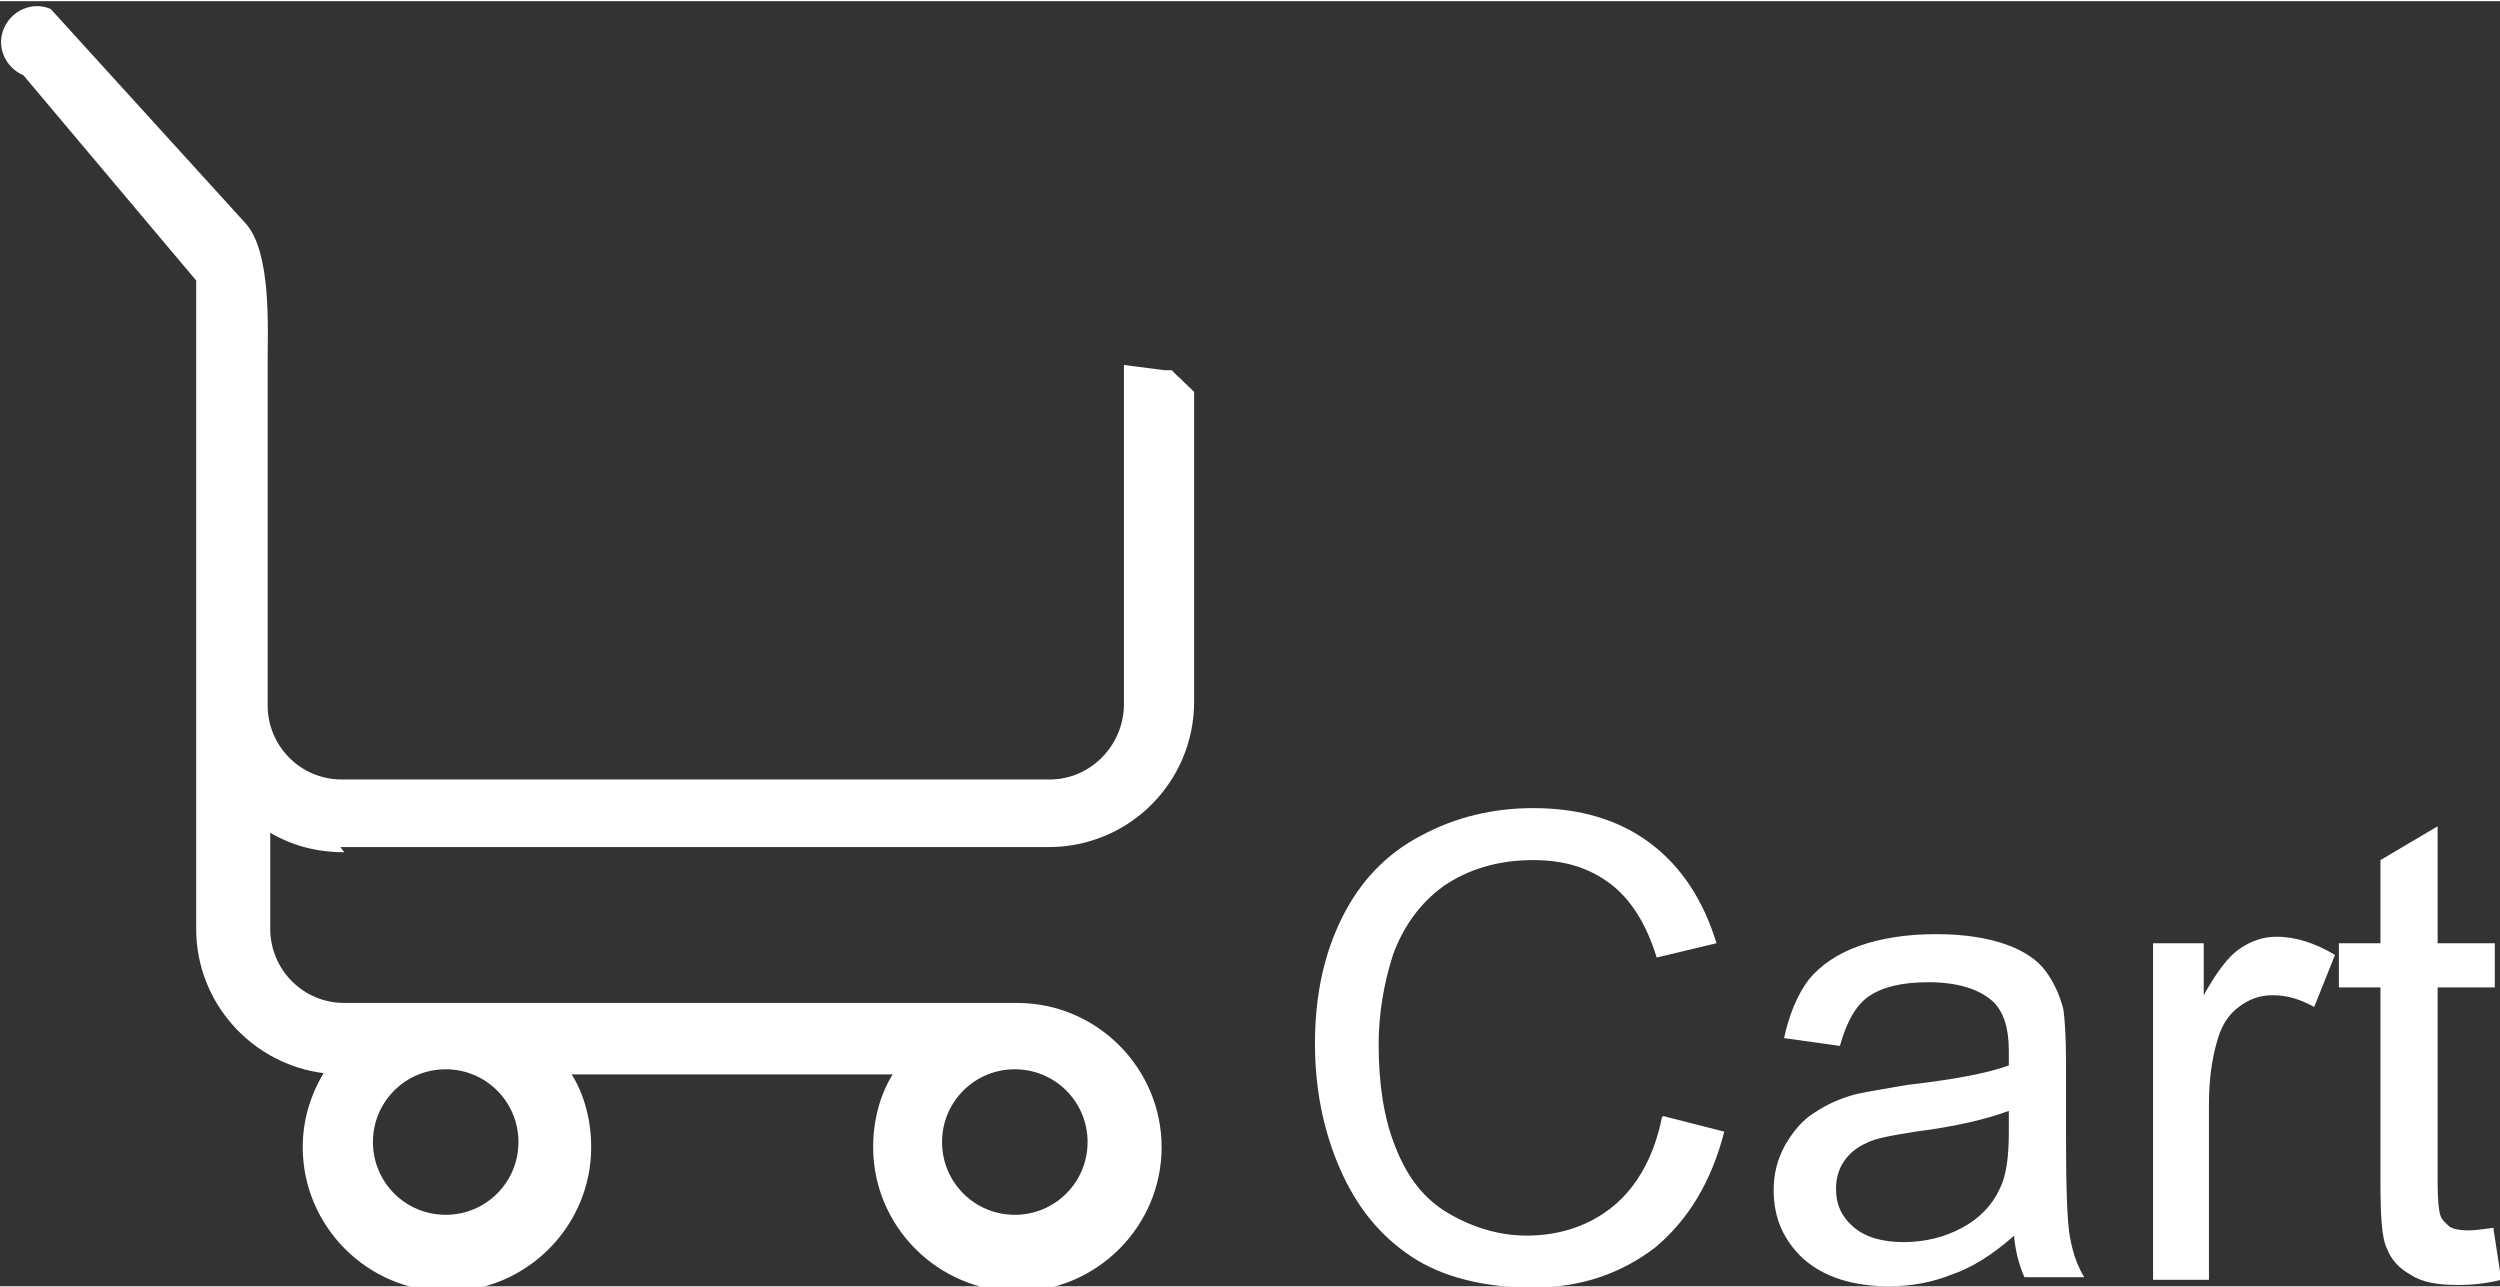
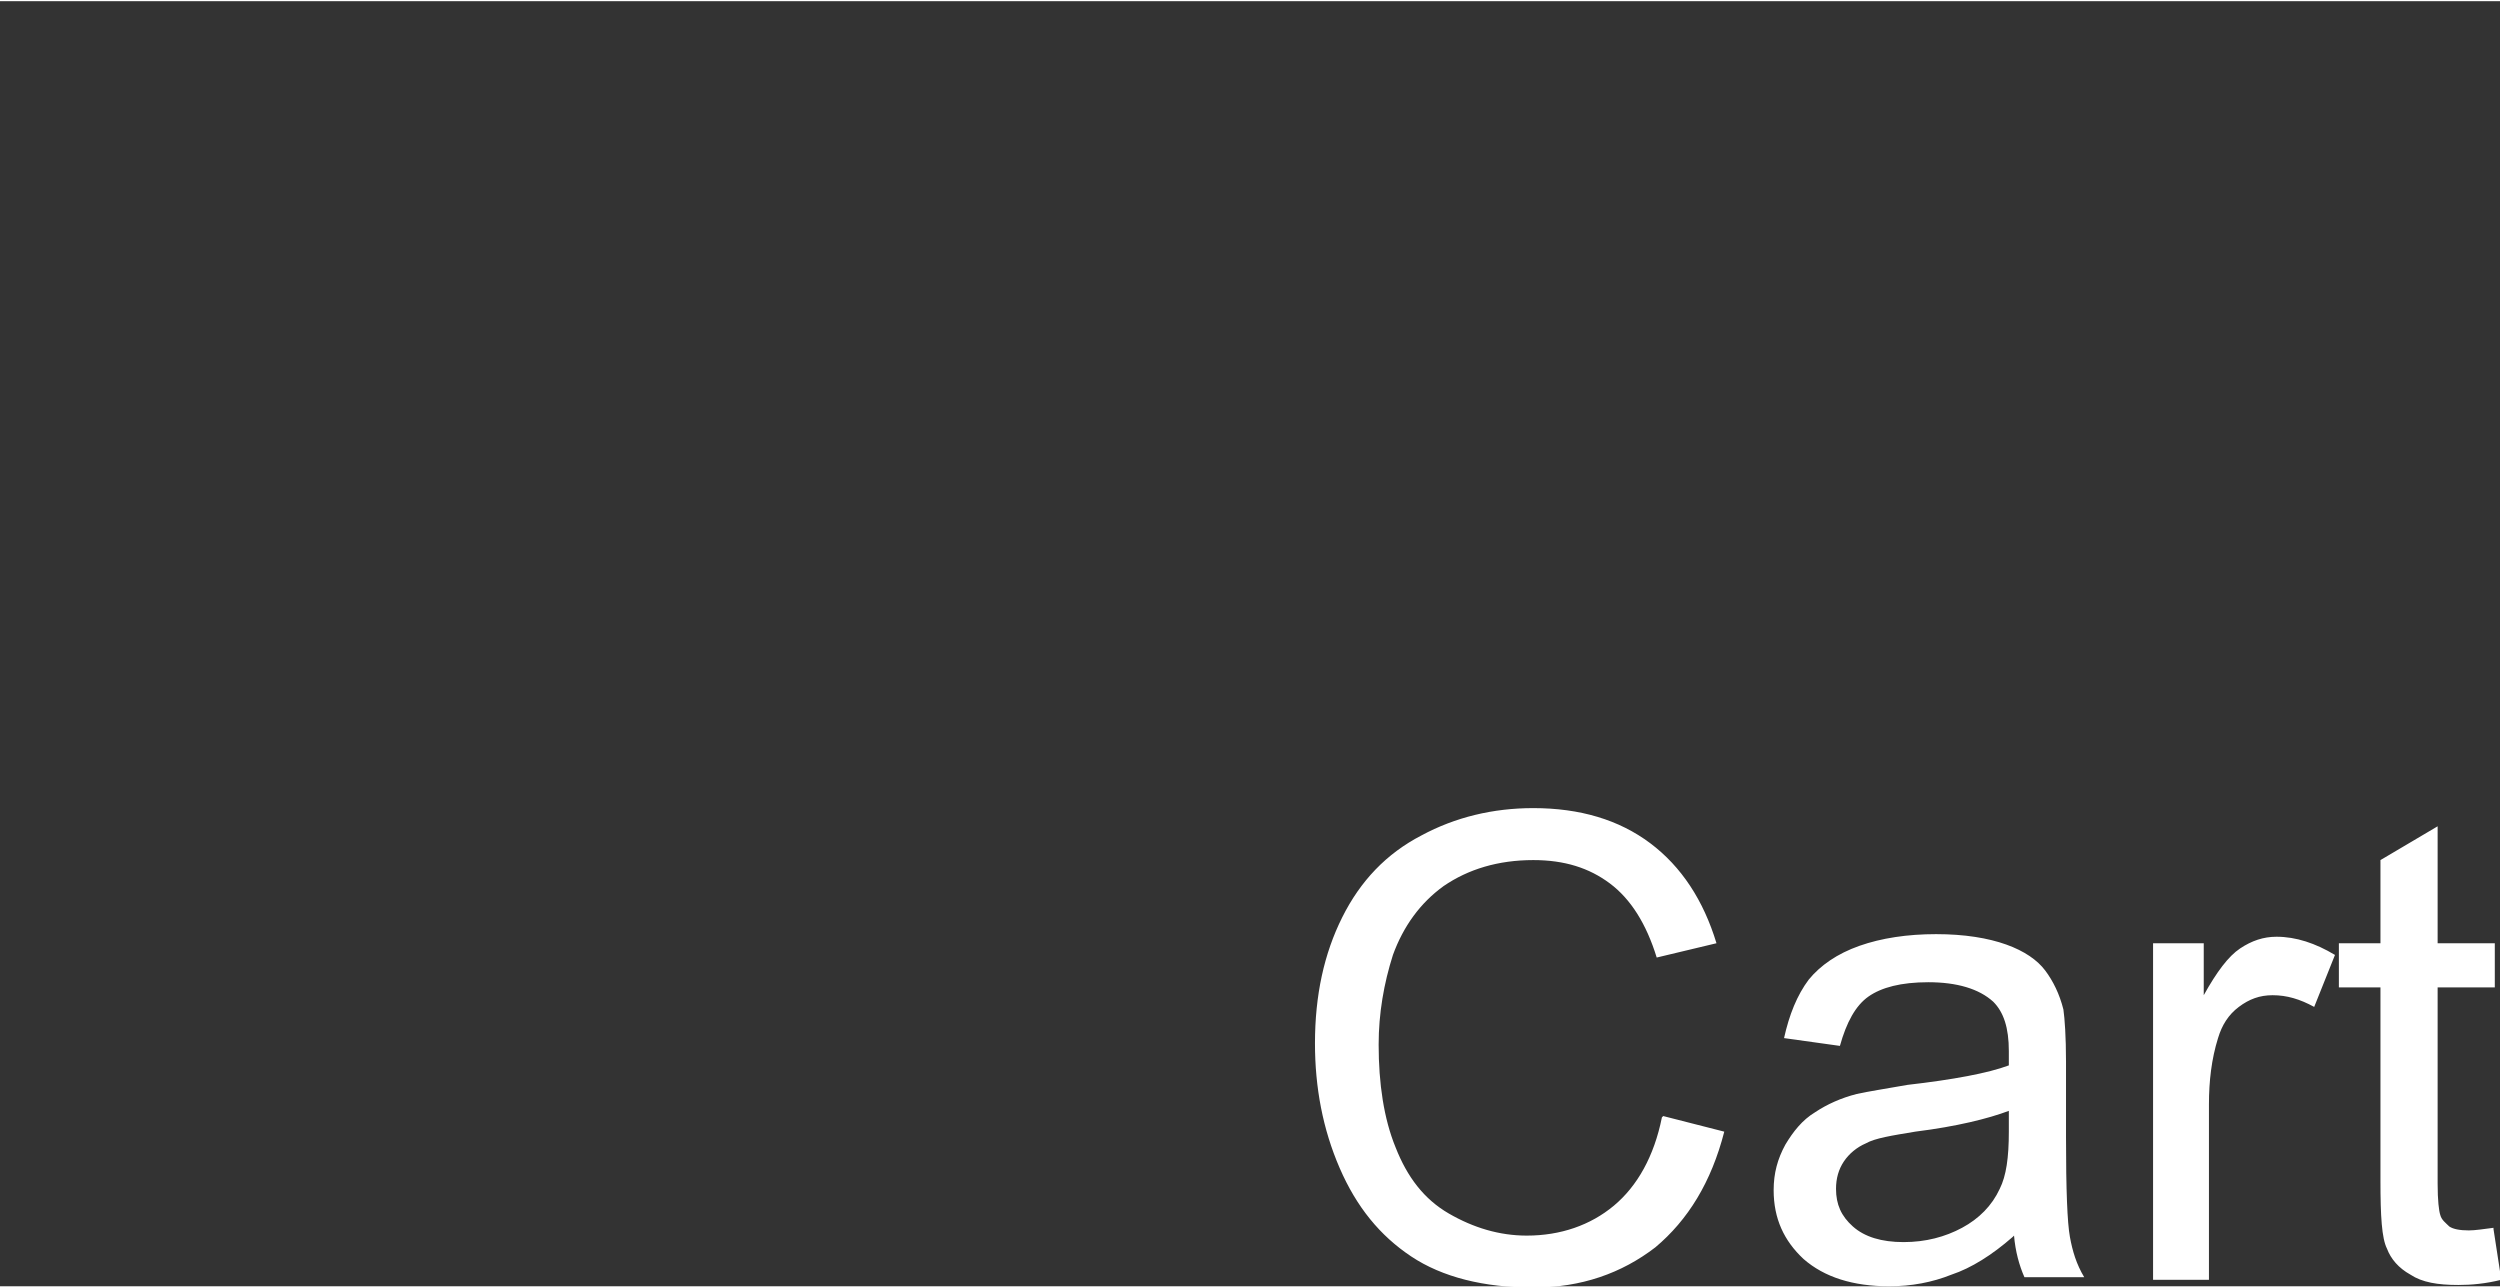
<svg xmlns="http://www.w3.org/2000/svg" xml:space="preserve" width="0.367in" height="0.189in" version="1.1" style="shape-rendering:geometricPrecision; text-rendering:geometricPrecision; image-rendering:optimizeQuality; fill-rule:evenodd; clip-rule:evenodd" viewBox="0 0 19.24 9.89">
  <rect x="0" y="0" width="19.24" height="9.89" fill="#333333" stroke="none" />
  <defs>
    <style type="text/css">
   
    .fil0 {fill:white;fill-rule:nonzero}
   
  </style>
  </defs>
  <g id="Layer_x0020_1">
-     <path class="fil0" d="M2.62 6.51l5.45 0c0.62,0 1.12,-0.5 1.12,-1.12l0 -2.29c0,-0 0,-0.01 0,-0.01 0,-0.01 0,-0.01 0,-0.02 0,-0 0,-0.01 -0,-0.01 0,-0 -0,-0.01 -0,-0.01 0,-0 -0,-0.01 -0,-0.01 -0,-0 -0,-0.01 -0,-0.01 -0,-0 -0,-0.01 -0,-0.01 -0,-0 -0,-0.01 -0,-0.01 -0,-0 -0,-0.01 -0.01,-0.01 -0,-0 -0,-0.01 -0.01,-0.01 -0,-0 -0,-0.01 -0.01,-0.01 -0,-0 -0,-0.01 -0.01,-0.01 -0,-0 -0.01,-0.01 -0.01,-0.01 -0,-0 -0,-0.01 -0.01,-0.01 -0,-0 -0.01,-0.01 -0.01,-0.01 -0,-0 -0.01,-0.01 -0.01,-0.01 -0,-0 -0.01,-0.01 -0.01,-0.01 -0,-0 -0.01,-0.01 -0.01,-0.01 -0,-0 -0.01,-0.01 -0.01,-0.01 -0,-0 -0.01,-0.01 -0.01,-0.01 -0,-0 -0.01,-0 -0.01,-0.01 -0,-0 -0.01,-0 -0.01,-0.01 -0,-0 -0.01,-0 -0.01,-0.01 -0,-0 -0.01,-0 -0.01,-0.01 -0,-0 -0.01,-0 -0.01,-0.01 -0,-0 -0.01,-0 -0.01,-0 -0,-0 -0.01,-0 -0.01,-0 -0,0 -0.01,-0 -0.01,-0 -0.01,-0 -0.01,-0 -0.02,-0 -0,0 -0,-0 -0.01,-0l-0.31 -0.04 0 0.55 0 0.66 0 1.4c0,0.32 -0.26,0.58 -0.57,0.58l-5.45 0c-0.32,0 -0.57,-0.26 -0.57,-0.57 0,-0.99 0,-1.66 0,-2.65 0,-0.25 0.03,-0.84 -0.17,-1.06l-1.5 -1.65c-0.14,-0.06 -0.3,0.01 -0.36,0.15 -0.06,0.14 0.01,0.3 0.15,0.36l1.33 1.58 0 1.24 0 0.2 0 0.49 0 1.35 0 1.71c0,0.57 0.43,1.04 0.98,1.11 -0.1,0.17 -0.16,0.36 -0.16,0.57 0,0.61 0.5,1.11 1.11,1.11 0.61,0 1.11,-0.5 1.11,-1.11 0,-0.2 -0.05,-0.4 -0.15,-0.56l2.47 0c-0.1,0.16 -0.15,0.36 -0.15,0.56 0,0.61 0.5,1.11 1.11,1.11 0.61,0 1.11,-0.5 1.11,-1.11 0,-0.61 -0.5,-1.11 -1.11,-1.11l-5.18 0c-0.32,0 -0.57,-0.26 -0.57,-0.57l0 -0.74c0.17,0.1 0.36,0.15 0.57,0.15zm1.37 2.27c0,0.31 -0.25,0.56 -0.56,0.56 -0.31,0 -0.56,-0.25 -0.56,-0.56 0,-0.31 0.25,-0.56 0.56,-0.56 0.31,0 0.56,0.25 0.56,0.56zm4.38 0c0,0.31 -0.25,0.56 -0.56,0.56 -0.31,0 -0.56,-0.25 -0.56,-0.56 0,-0.31 0.25,-0.56 0.56,-0.56 0.31,0 0.56,0.25 0.56,0.56z" />
    <path class="fil0" d="M12.8 8.58l0.47 0.12c-0.1,0.39 -0.28,0.68 -0.53,0.89 -0.26,0.2 -0.57,0.31 -0.94,0.31 -0.38,0 -0.7,-0.08 -0.94,-0.24 -0.24,-0.16 -0.42,-0.38 -0.55,-0.68 -0.13,-0.3 -0.19,-0.62 -0.19,-0.96 0,-0.37 0.07,-0.69 0.21,-0.97 0.14,-0.28 0.34,-0.49 0.61,-0.63 0.26,-0.14 0.55,-0.21 0.86,-0.21 0.36,0 0.66,0.09 0.9,0.27 0.24,0.18 0.41,0.44 0.51,0.77l-0.46 0.11c-0.08,-0.26 -0.2,-0.45 -0.36,-0.57 -0.16,-0.12 -0.35,-0.18 -0.59,-0.18 -0.27,0 -0.5,0.07 -0.69,0.2 -0.18,0.13 -0.31,0.31 -0.39,0.53 -0.07,0.22 -0.11,0.45 -0.11,0.69 0,0.3 0.04,0.57 0.13,0.79 0.09,0.23 0.22,0.4 0.41,0.51 0.19,0.11 0.39,0.17 0.6,0.17 0.26,0 0.49,-0.08 0.67,-0.23 0.18,-0.15 0.31,-0.38 0.37,-0.68zm2.69 0.93c-0.16,0.14 -0.32,0.24 -0.47,0.29 -0.15,0.06 -0.31,0.09 -0.48,0.09 -0.28,0 -0.5,-0.07 -0.66,-0.21 -0.15,-0.14 -0.23,-0.31 -0.23,-0.53 0,-0.13 0.03,-0.24 0.09,-0.35 0.06,-0.1 0.13,-0.19 0.23,-0.25 0.09,-0.06 0.2,-0.11 0.32,-0.14 0.09,-0.02 0.22,-0.04 0.39,-0.07 0.35,-0.04 0.62,-0.09 0.78,-0.15 0,-0.06 0,-0.1 0,-0.11 0,-0.18 -0.04,-0.3 -0.12,-0.38 -0.11,-0.1 -0.28,-0.15 -0.5,-0.15 -0.21,0 -0.36,0.04 -0.46,0.11 -0.1,0.07 -0.17,0.2 -0.22,0.38l-0.43 -0.06c0.04,-0.18 0.1,-0.33 0.19,-0.45 0.09,-0.11 0.22,-0.2 0.39,-0.26 0.17,-0.06 0.37,-0.09 0.59,-0.09 0.22,0 0.4,0.03 0.54,0.08 0.14,0.05 0.24,0.12 0.3,0.2 0.06,0.08 0.11,0.18 0.14,0.3 0.01,0.07 0.02,0.21 0.02,0.4l0 0.58c0,0.41 0.01,0.66 0.03,0.77 0.02,0.11 0.05,0.21 0.11,0.31l-0.46 0c-0.04,-0.09 -0.07,-0.2 -0.08,-0.32zm-0.03 -0.97c-0.16,0.06 -0.4,0.12 -0.72,0.16 -0.18,0.03 -0.31,0.05 -0.38,0.09 -0.07,0.03 -0.13,0.08 -0.17,0.14 -0.04,0.06 -0.06,0.13 -0.06,0.21 0,0.12 0.04,0.21 0.13,0.29 0.09,0.08 0.22,0.12 0.39,0.12 0.17,0 0.32,-0.04 0.45,-0.11 0.13,-0.07 0.23,-0.17 0.29,-0.3 0.05,-0.1 0.07,-0.24 0.07,-0.44l0 -0.16zm1.11 1.3l0 -2.59 0.39 0 0 0.4c0.1,-0.18 0.19,-0.3 0.28,-0.36 0.09,-0.06 0.18,-0.09 0.28,-0.09 0.15,0 0.3,0.05 0.45,0.14l-0.16 0.4c-0.11,-0.06 -0.21,-0.09 -0.32,-0.09 -0.1,0 -0.18,0.03 -0.26,0.09 -0.08,0.06 -0.13,0.14 -0.16,0.24 -0.05,0.16 -0.07,0.33 -0.07,0.51l0 1.35 -0.44 0zm2.62 -0.39l0.06 0.39c-0.12,0.03 -0.23,0.04 -0.33,0.04 -0.16,0 -0.28,-0.02 -0.37,-0.08 -0.09,-0.05 -0.15,-0.12 -0.18,-0.2 -0.04,-0.08 -0.05,-0.25 -0.05,-0.52l0 -1.49 -0.32 0 0 -0.34 0.32 0 0 -0.64 0.44 -0.26 0 0.9 0.44 0 0 0.34 -0.44 0 0 1.51c0,0.13 0.01,0.21 0.02,0.24 0.01,0.04 0.04,0.06 0.07,0.09 0.03,0.02 0.08,0.03 0.15,0.03 0.05,0 0.11,-0.01 0.19,-0.02z" />
  </g>
</svg>